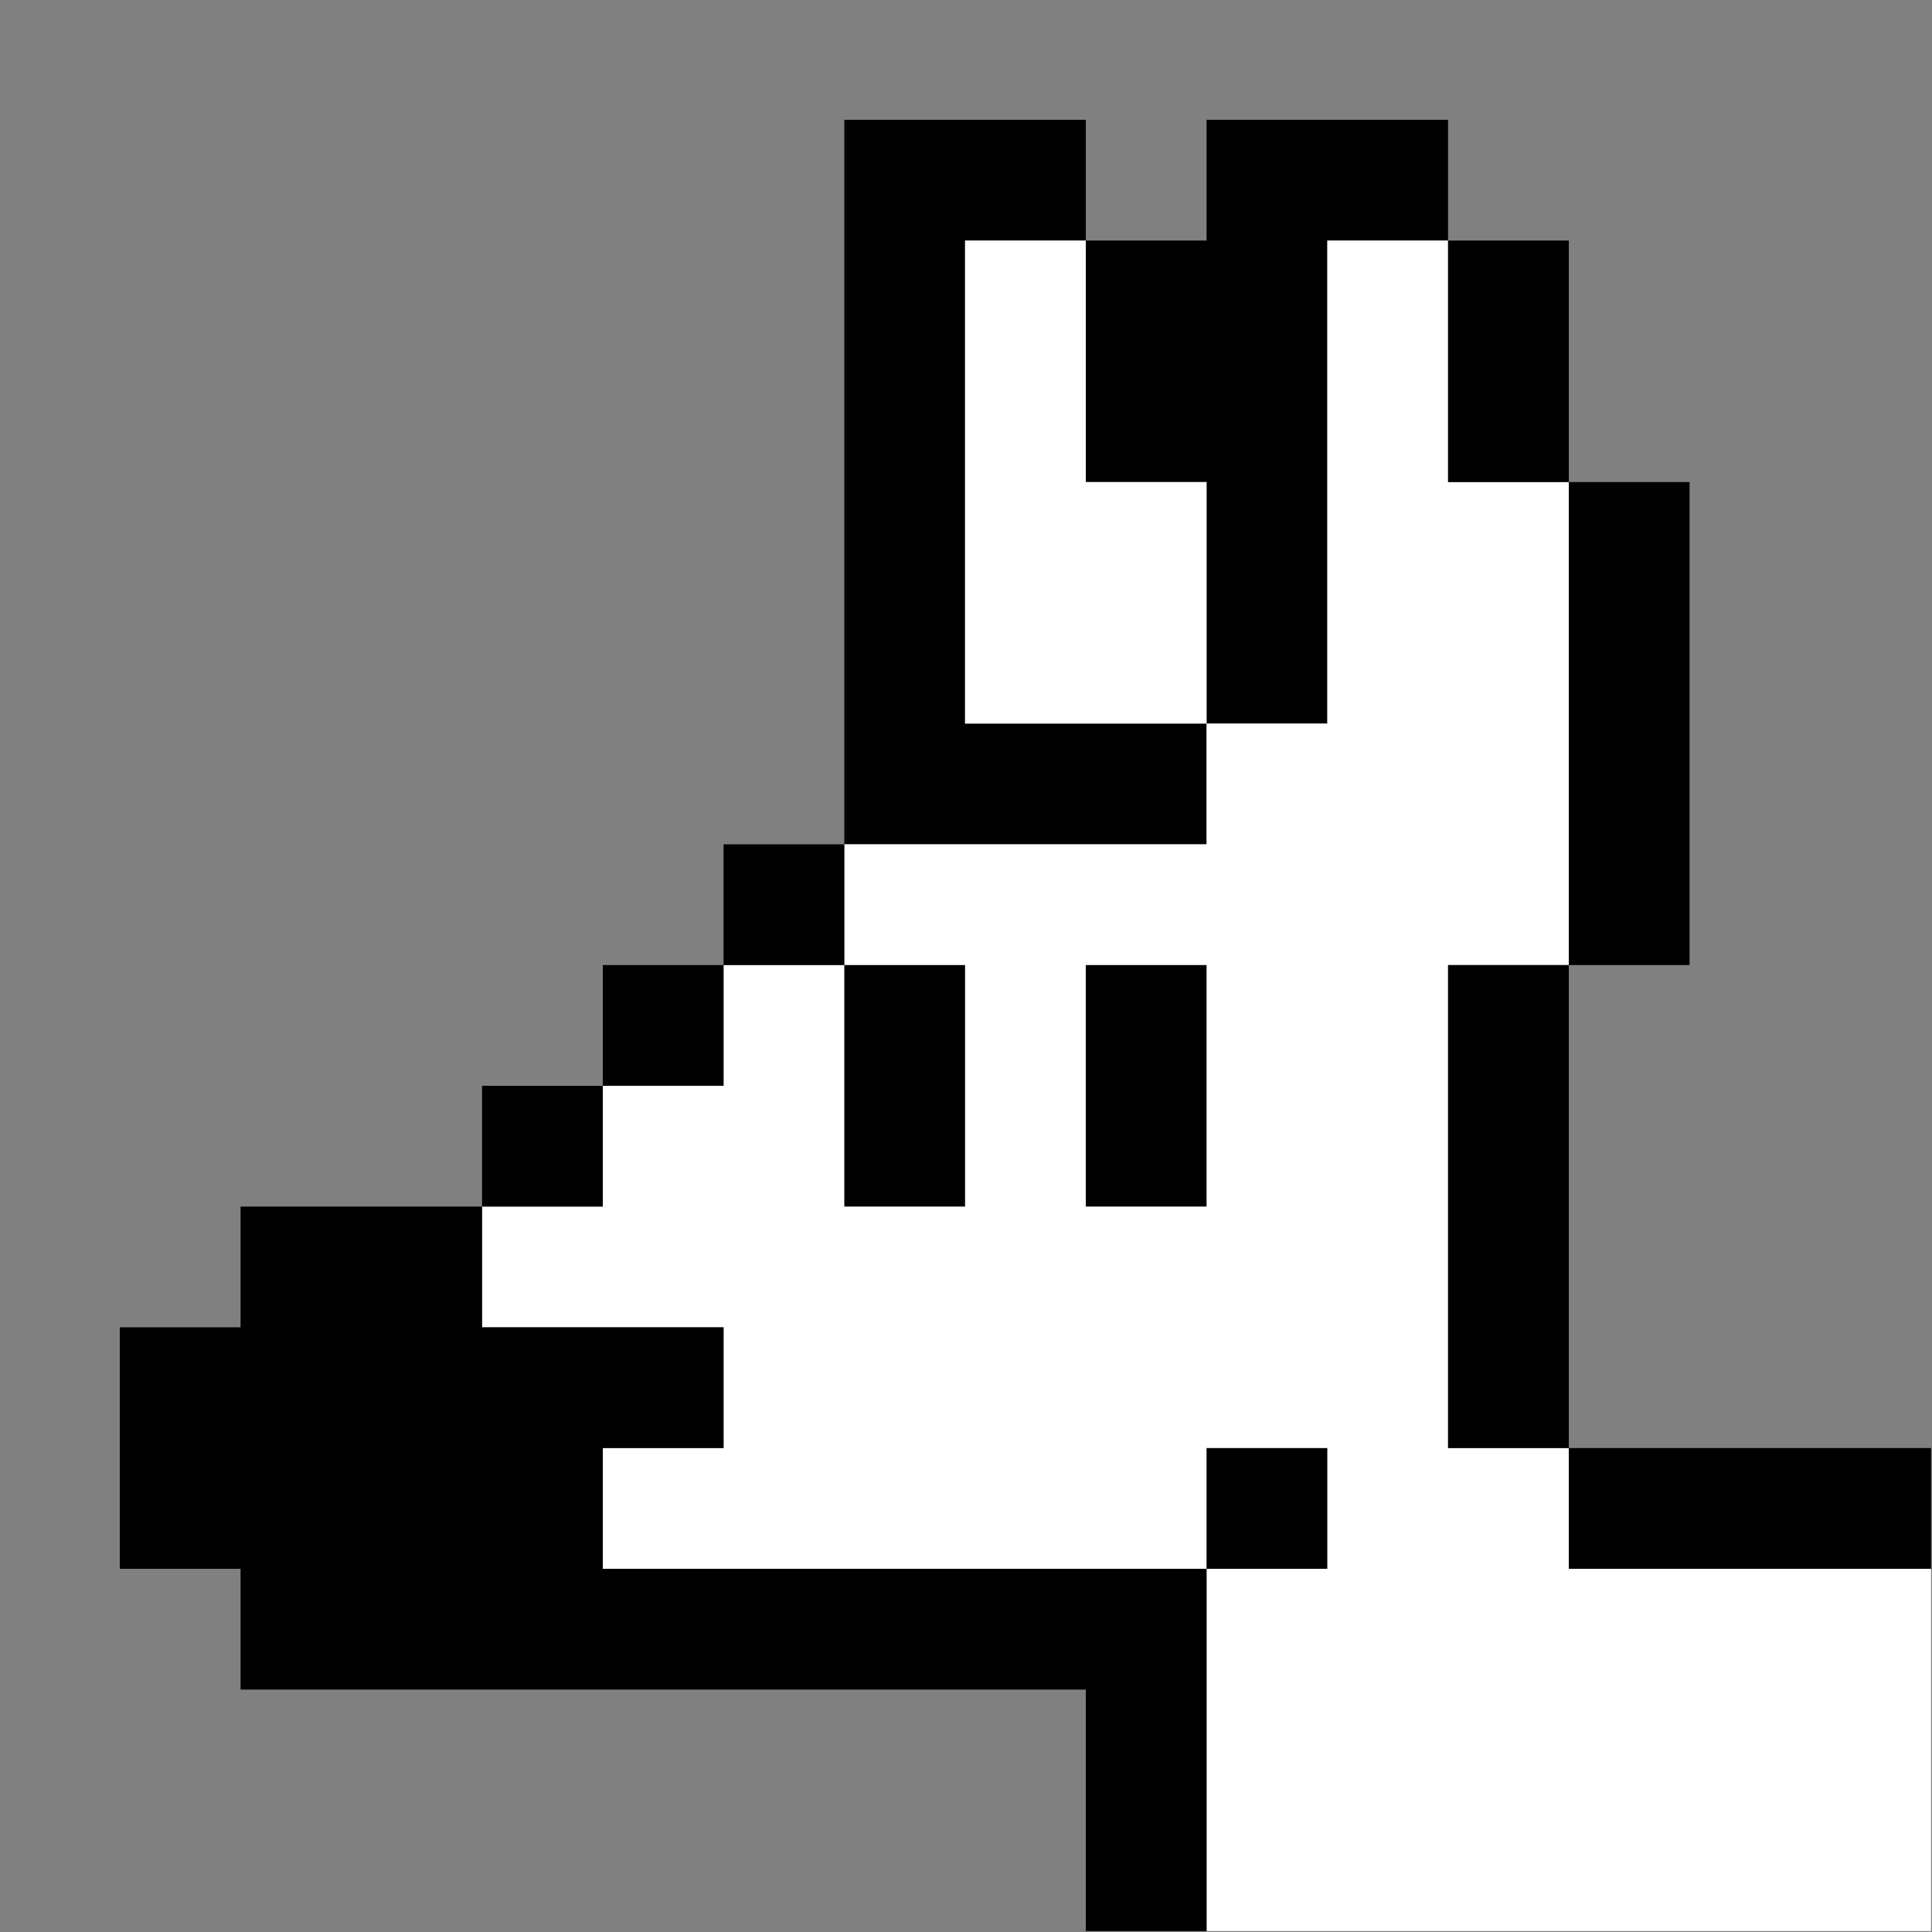
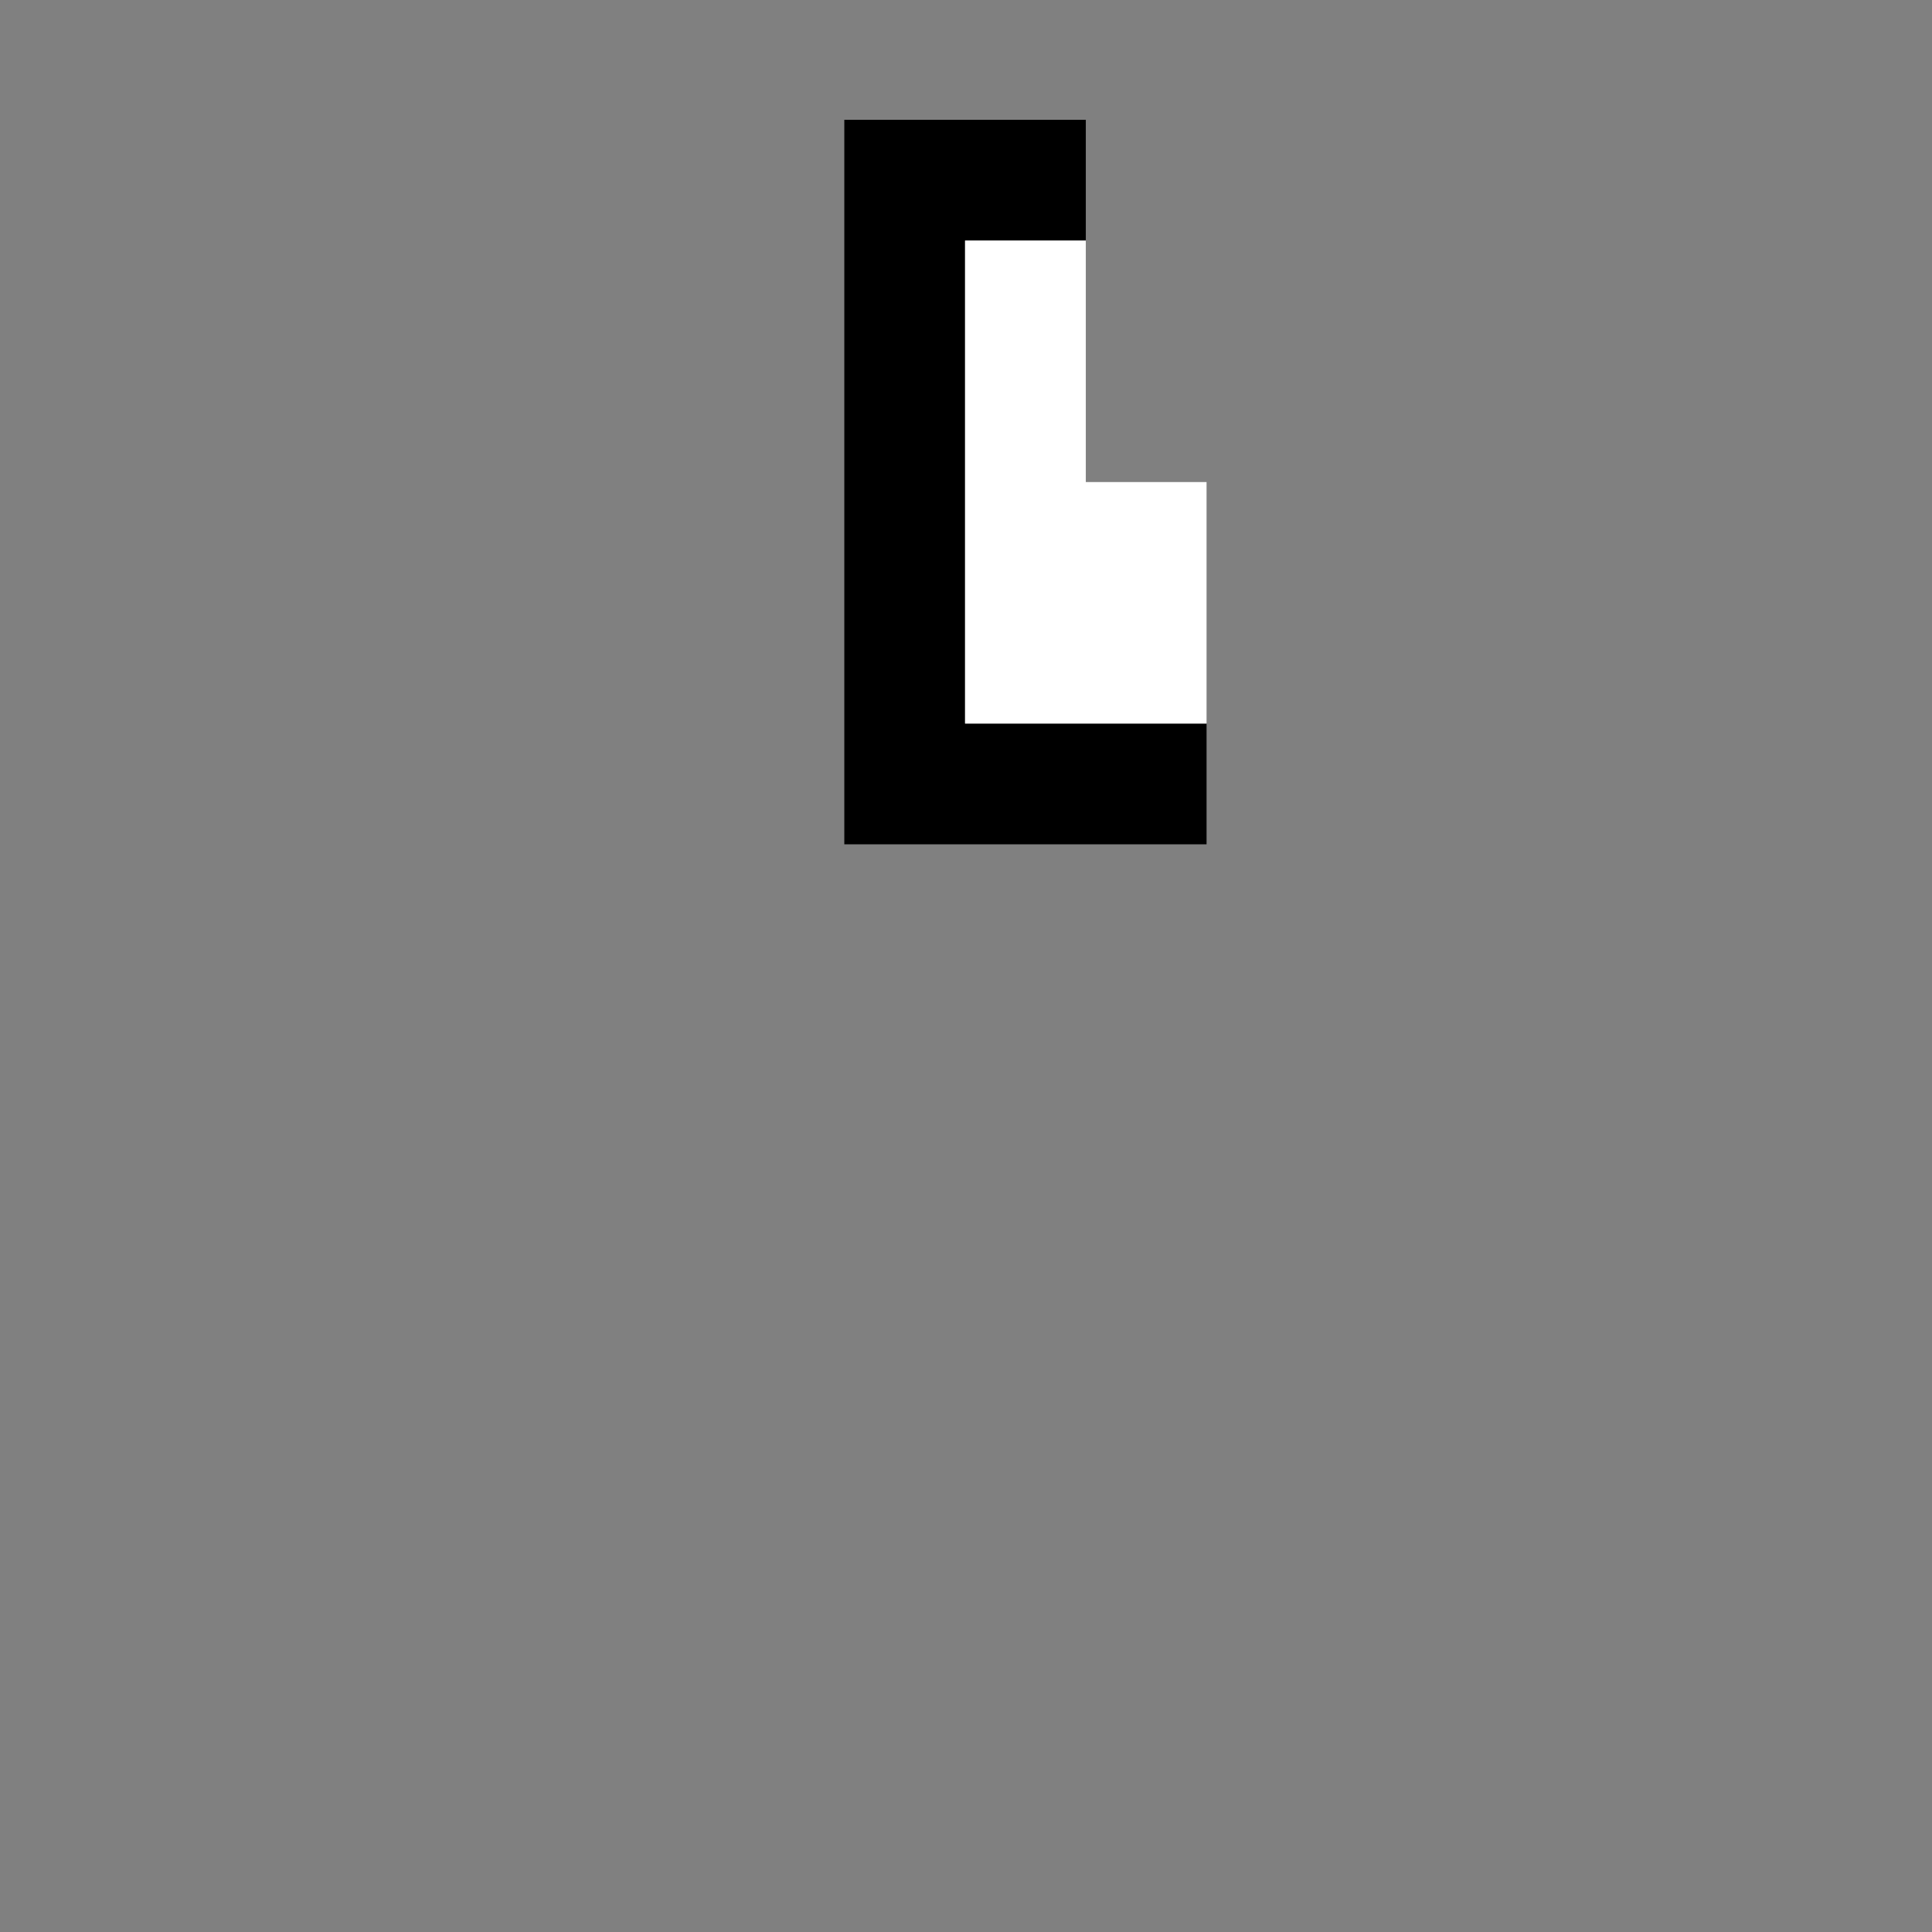
<svg xmlns="http://www.w3.org/2000/svg" width="1024" height="1024" style="shape-rendering:geometricPrecision;text-rendering:geometricPrecision;image-rendering:optimizeQuality;fill-rule:evenodd;clip-rule:evenodd">
  <rect width="100%" height="100%" fill="#808080" stroke="none" />
  <path d="M575.5 127.5h-64v256h128v64h-192v-384h128v64Z" style="opacity:1" />
-   <path d="M767.5 127.5h-64v256h-64v-128h-64v-128h64v-64h128v64Z" style="opacity:1" />
  <path fill="#fff" d="M575.5 127.5v128h64v128h-128v-256h64Z" style="opacity:1" />
-   <path fill="#fff" d="M767.5 127.5v128h64v256h-64v256h64v64h192v192h-384v-192h-320v-64h64v-64h-128v-64h64v-64h64v-64h64v-64h192v-64h64v-256h64Z" style="opacity:1" />
-   <path d="M767.5 127.5h64v128h-64v-128Zm64 128h64v256h-64v-256Zm-384 192v64h-64v-64h64Zm-64 64v64h-64v-64h64Zm64 0h64v128h-64v-128Zm128 0h64v128h-64v-128Zm256 0v256h-64v-256h64Zm-512 64v64h-64v-64h64Zm-64 64v64h128v64h-64v64h320v192h-64v-128h-448v-64h-64v-128h64v-64h128Zm384 192v-64h64v64h-64Zm192-64h192v64h-192v-64Z" style="opacity:1" />
</svg>